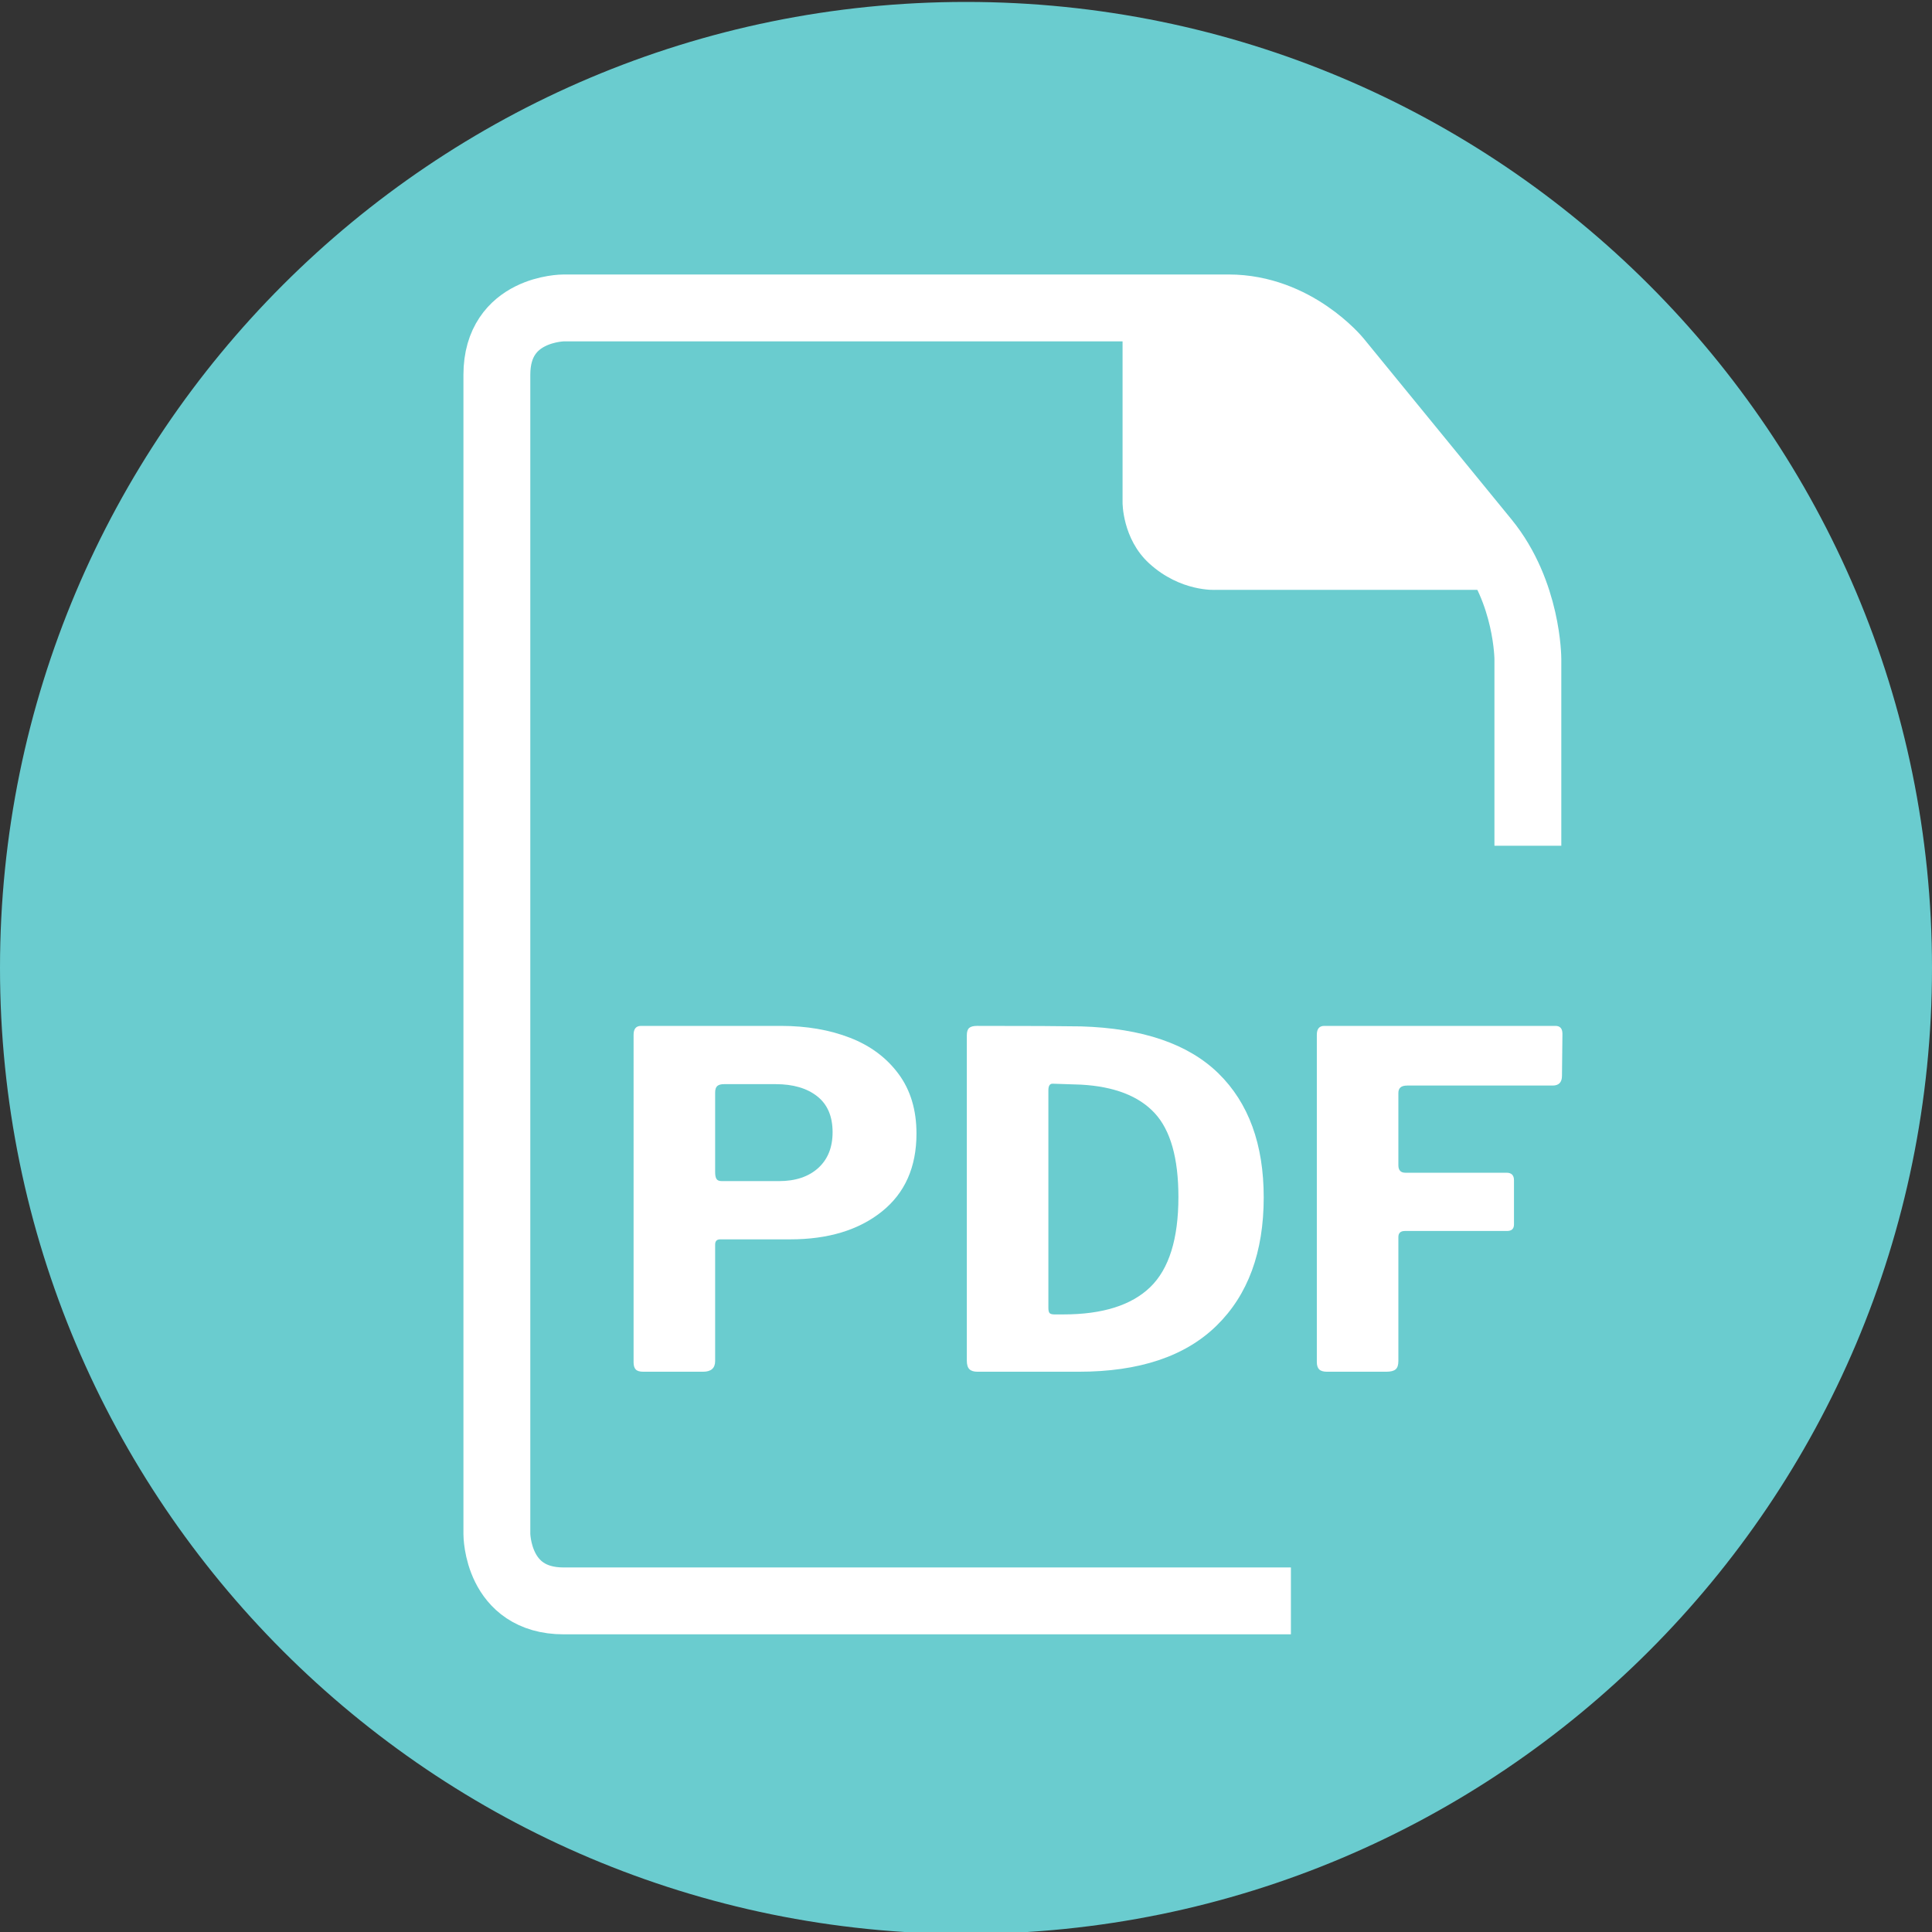
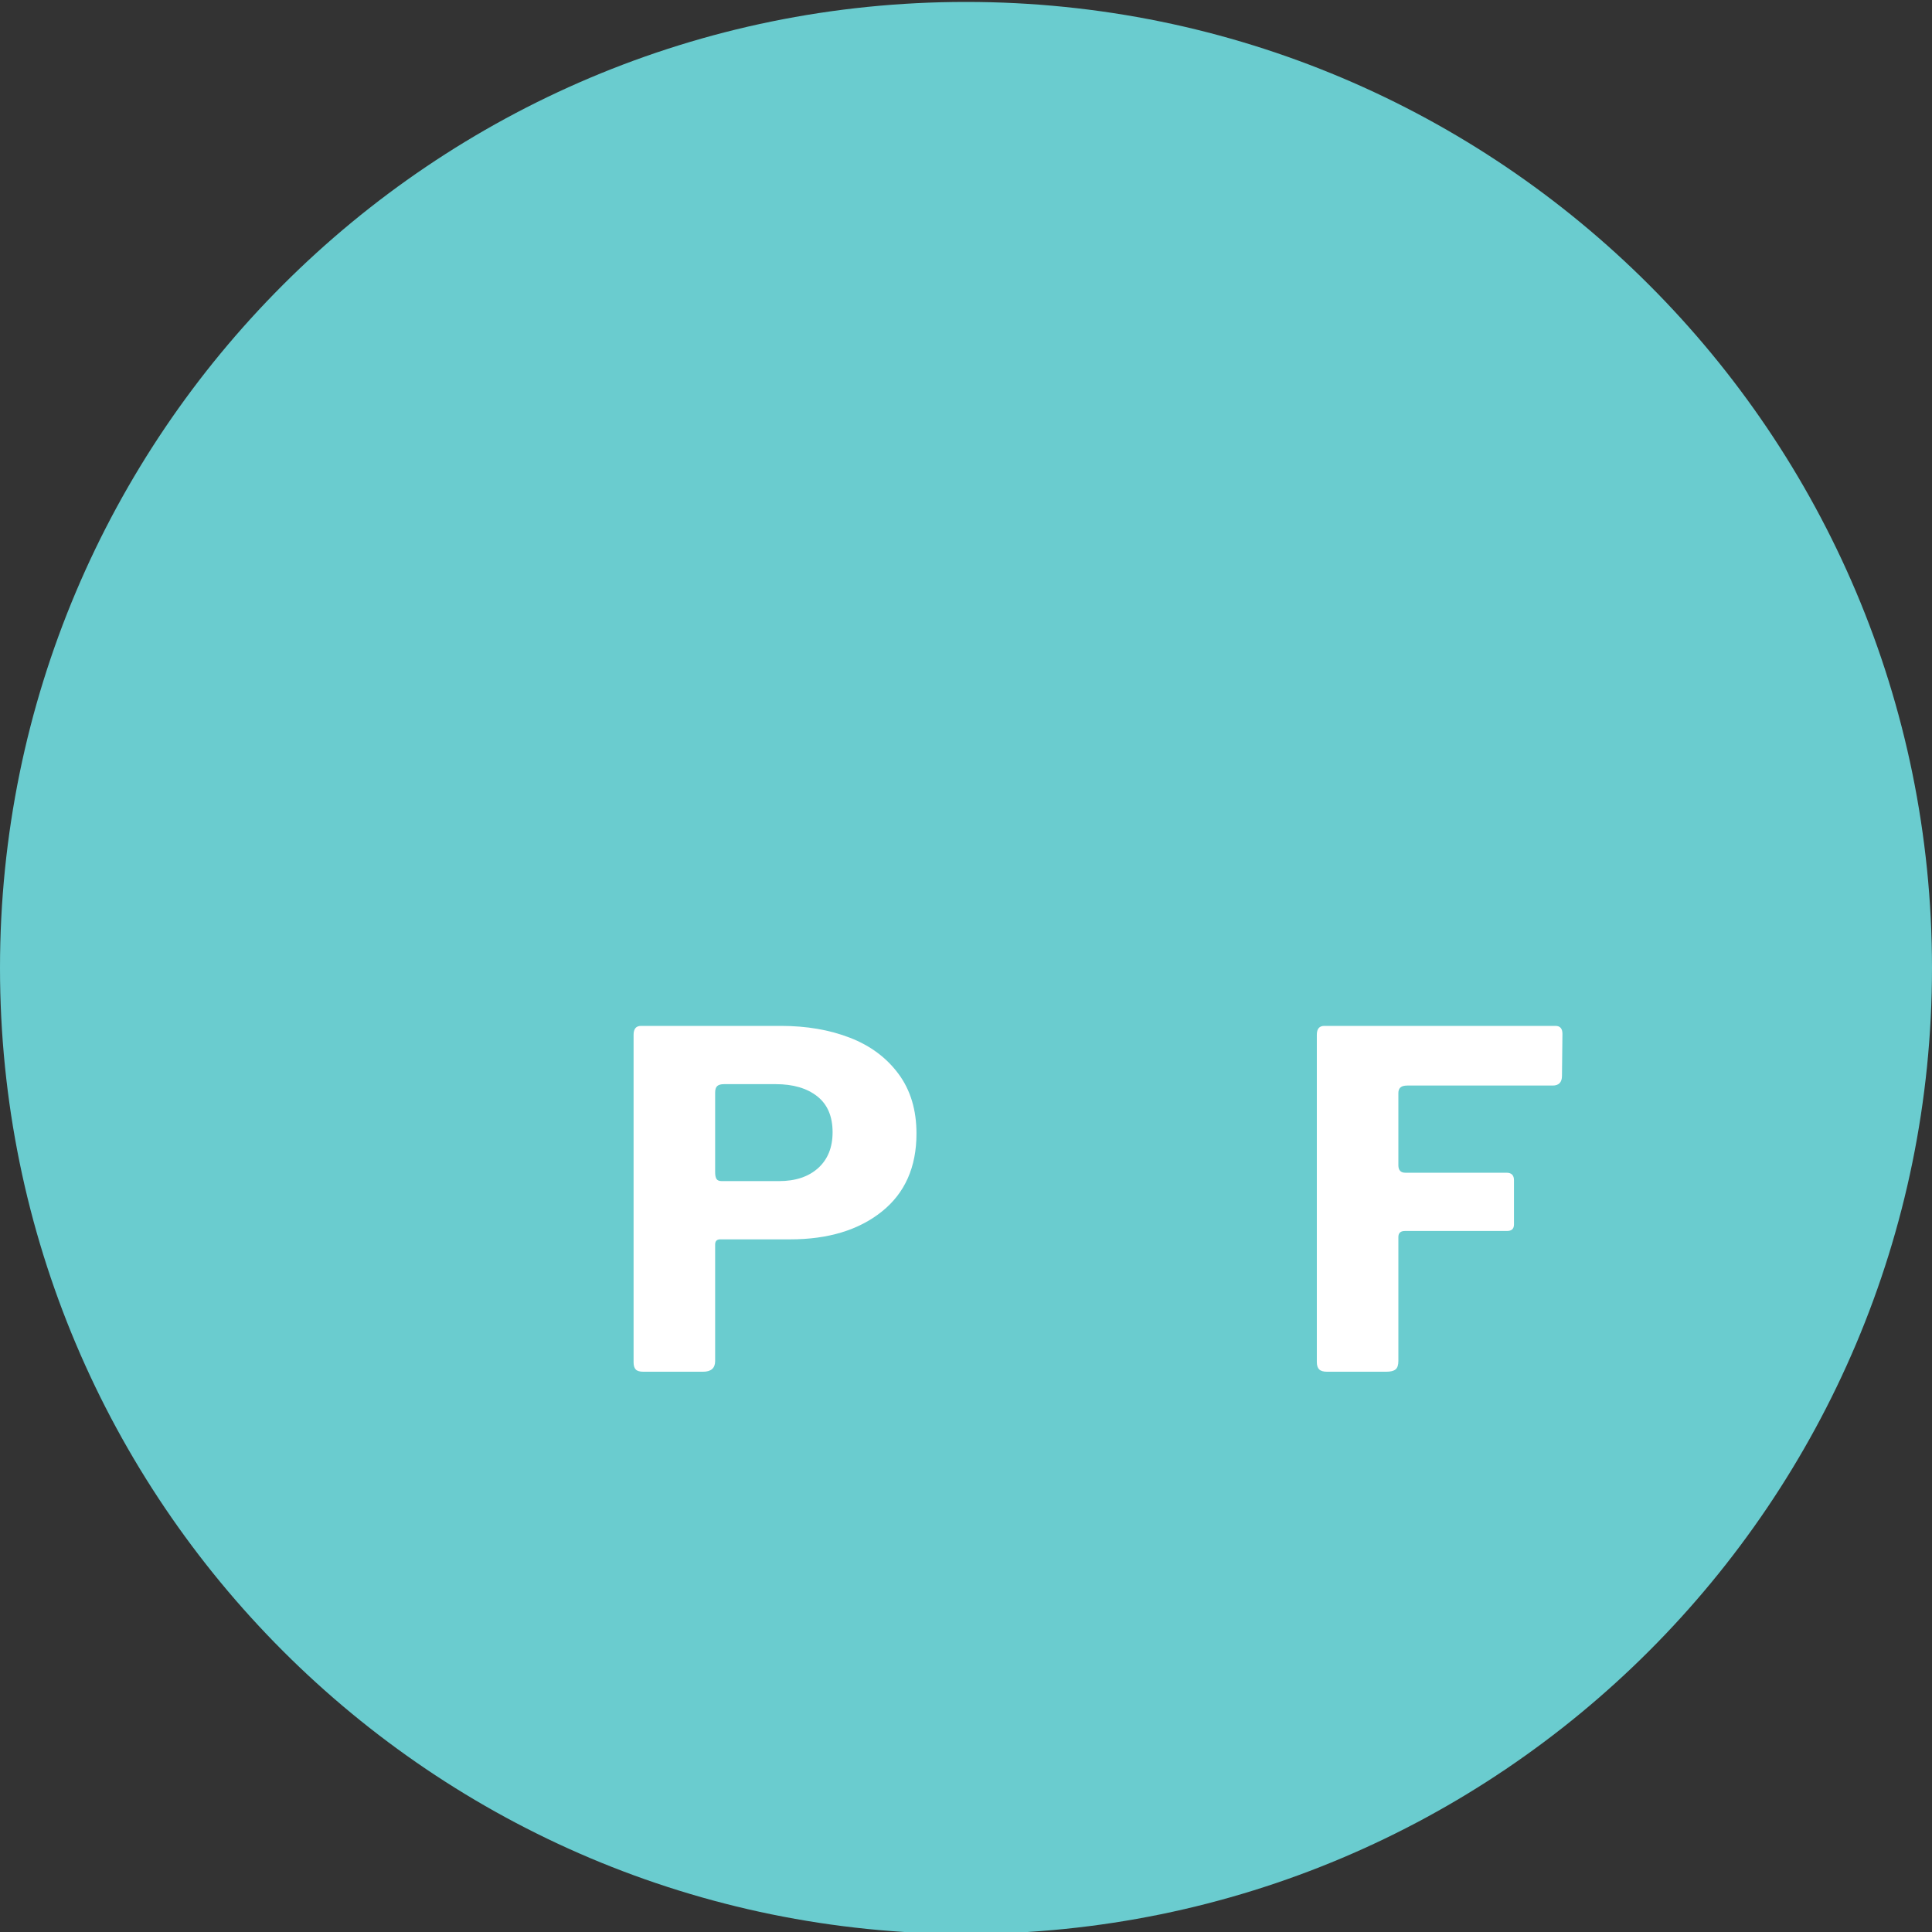
<svg xmlns="http://www.w3.org/2000/svg" version="1.1" id="Ebene_1" x="0px" y="0px" viewBox="0 0 1000 1000" enable-background="new 0 0 1000 1000" xml:space="preserve">
  <rect x="0" y="0" width="1000" height="1000" fill="#333333" stroke="none" />
  <path fill="#6ACCCF" d="M500,1001c276.143,0,500-223.857,500-500S776.143,1,500,1S0,224.857,0,501S223.857,1001,500,1001" />
  <g>
    <path fill="#FFFFFF" d="M456.399,627.136c-11.988,9.568-27.781,14.352-47.407,14.352h-36.18   c-1.776,0-2.655,0.888-2.655,2.664v60.309c0,3.697-2.093,5.545-6.27,5.545H333.008c-1.93,0-3.262-0.399-3.987-1.214   c-0.716-0.797-1.078-1.993-1.078-3.606V535.585c0-3.044,1.287-4.585,3.86-4.585h72.369   c13.347,0,25.289,2.066,35.827,6.161c10.529,4.096,18.892,10.329,25.081,18.702   c6.189,8.354,9.287,18.647,9.287,30.88C474.367,604.103,468.377,617.568,456.399,627.136z M422.992,567.443   c-5.31-4.186-12.468-6.288-21.474-6.288h-26.775c-1.613,0-2.773,0.326-3.498,0.979   c-0.725,0.634-1.087,1.776-1.087,3.371v41.245c0,1.613,0.245,2.791,0.725,3.498   c0.48,0.725,1.359,1.087,2.655,1.087h29.665c8.526,0,15.277-2.247,20.269-6.741   c4.984-4.512,7.475-10.692,7.475-18.575C430.947,577.808,428.292,571.611,422.992,567.443z" />
-     <path fill="#FFFFFF" d="M559.53,531.254c31.84,0.96,55.561,9.079,71.164,24.356   c15.594,15.295,23.404,36.678,23.404,64.169c0,28.306-8.118,50.433-24.374,66.344   c-16.246,15.929-40.04,23.884-71.409,23.884h-52.345c-1.93,0-3.343-0.435-4.222-1.323   c-0.888-0.888-1.323-2.374-1.323-4.458V535.838c0-1.776,0.399-3.026,1.205-3.751   c0.797-0.725,2.166-1.087,4.096-1.087C532.266,531,550.197,531.091,559.53,531.254z M542.641,564.308v112.645   c0,1.287,0.199,2.175,0.598,2.664c0.408,0.471,1.25,0.725,2.537,0.725h4.585c20.26,0,35.256-4.712,44.987-14.117   c9.731-9.405,14.597-24.972,14.597-46.682c0-20.097-4.105-34.576-12.305-43.42   c-8.2-8.843-20.903-13.754-38.11-14.715l-14.724-0.489C543.365,560.919,542.641,562.043,542.641,564.308z" />
    <path fill="#FFFFFF" d="M685.449,531H805.089c2.428,0,3.624,1.377,3.624,4.114l-0.235,21.71   c0,3.371-1.613,5.056-4.838,5.056h-75.242c-1.631,0-2.791,0.326-3.516,0.979c-0.725,0.634-1.087,1.595-1.087,2.881   v37.403c0,2.573,1.214,3.86,3.624,3.86h52.354c2.555,0,3.86,1.287,3.86,3.86v22.906   c0,2.265-1.196,3.389-3.624,3.389h-52.825c-2.265,0-3.389,1.051-3.389,3.135v64.169c0,2.084-0.471,3.534-1.45,4.331   c-0.942,0.815-2.573,1.214-4.82,1.214h-30.626c-1.939,0-3.298-0.399-4.096-1.214   c-0.816-0.797-1.214-2.084-1.214-3.86V535.585C681.589,532.54,682.876,531,685.449,531z" />
  </g>
  <g>
-     <path fill="none" stroke="#FFFFFF" stroke-width="34.613" stroke-linejoin="round" d="M790.823,437.771V341.166   c0,0,0-34.613-21.91-61.421l-76.46-93.559c0,0-21.91-26.808-56.523-26.808H291.79c0,0-34.613,0-34.613,34.613   v600.018c0,0,0,34.613,34.613,34.613h376.383" />
-     <path fill="#FFFFFF" d="M581.036,160.362v99.746c0,0-0.163,18.731,13.731,31.462   c16.363,14.993,34.462,13.731,34.462,13.731h138.247L677.461,177.145L581.036,160.362z" />
-   </g>
+     </g>
</svg>